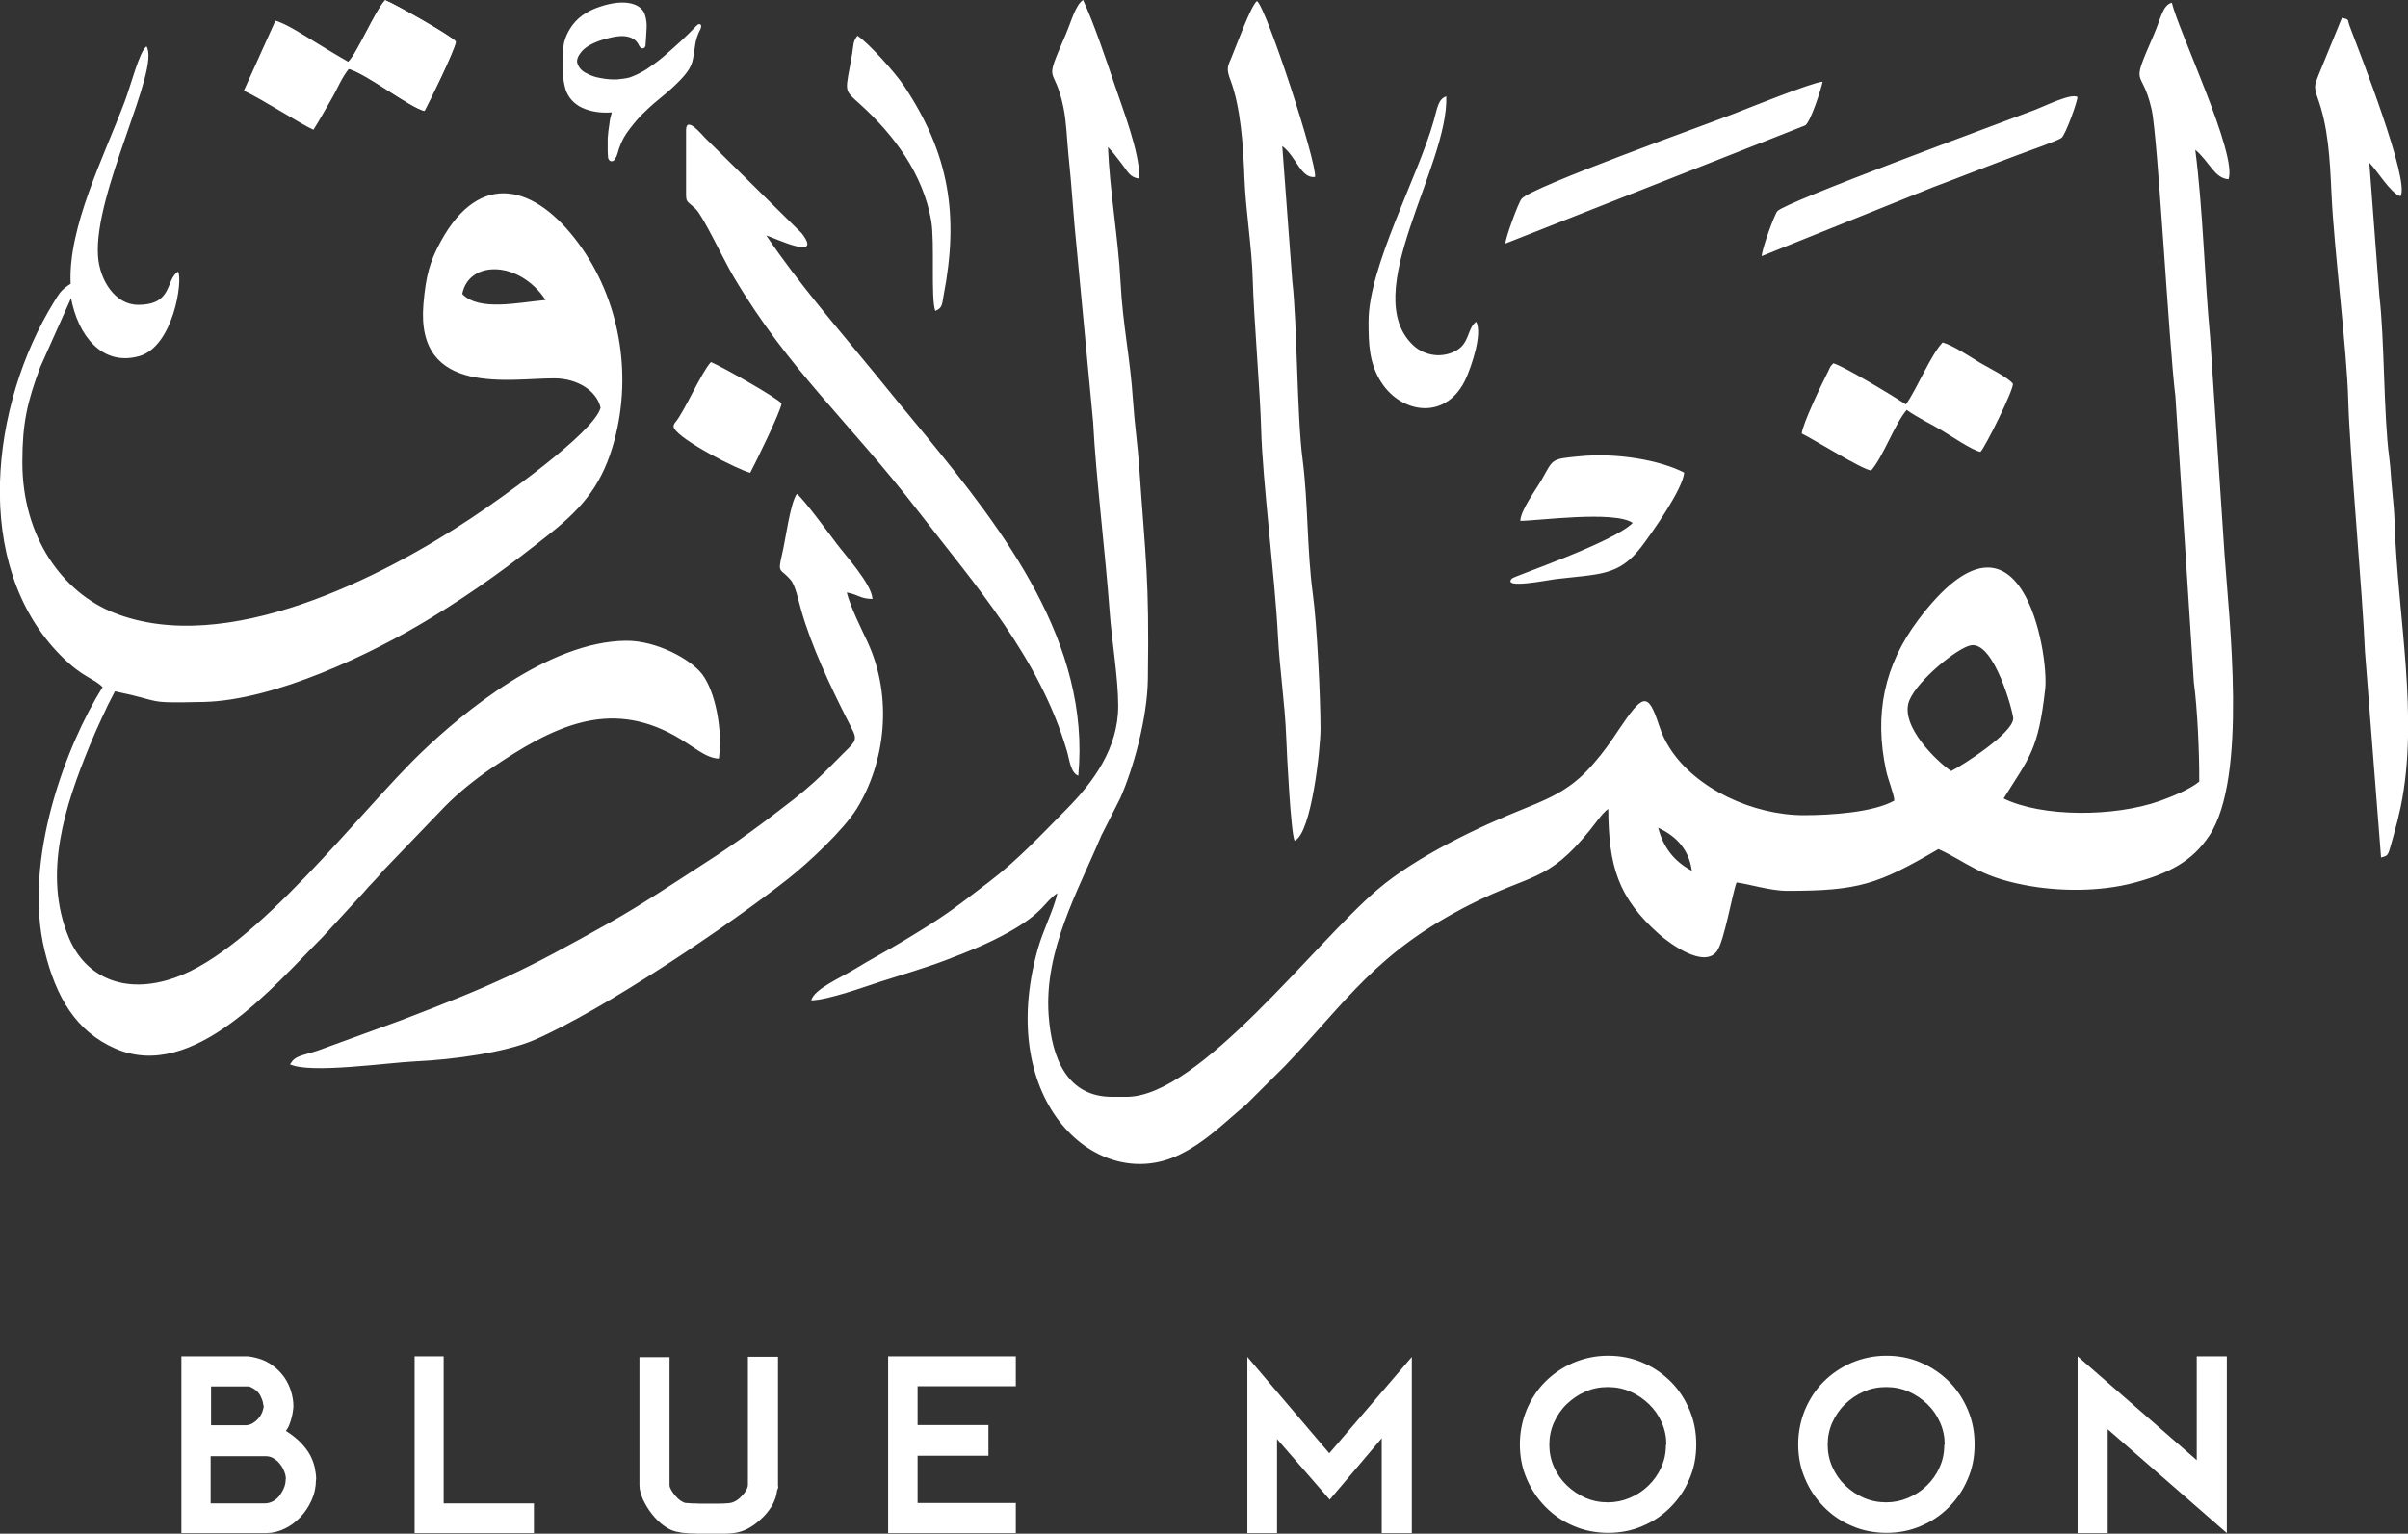
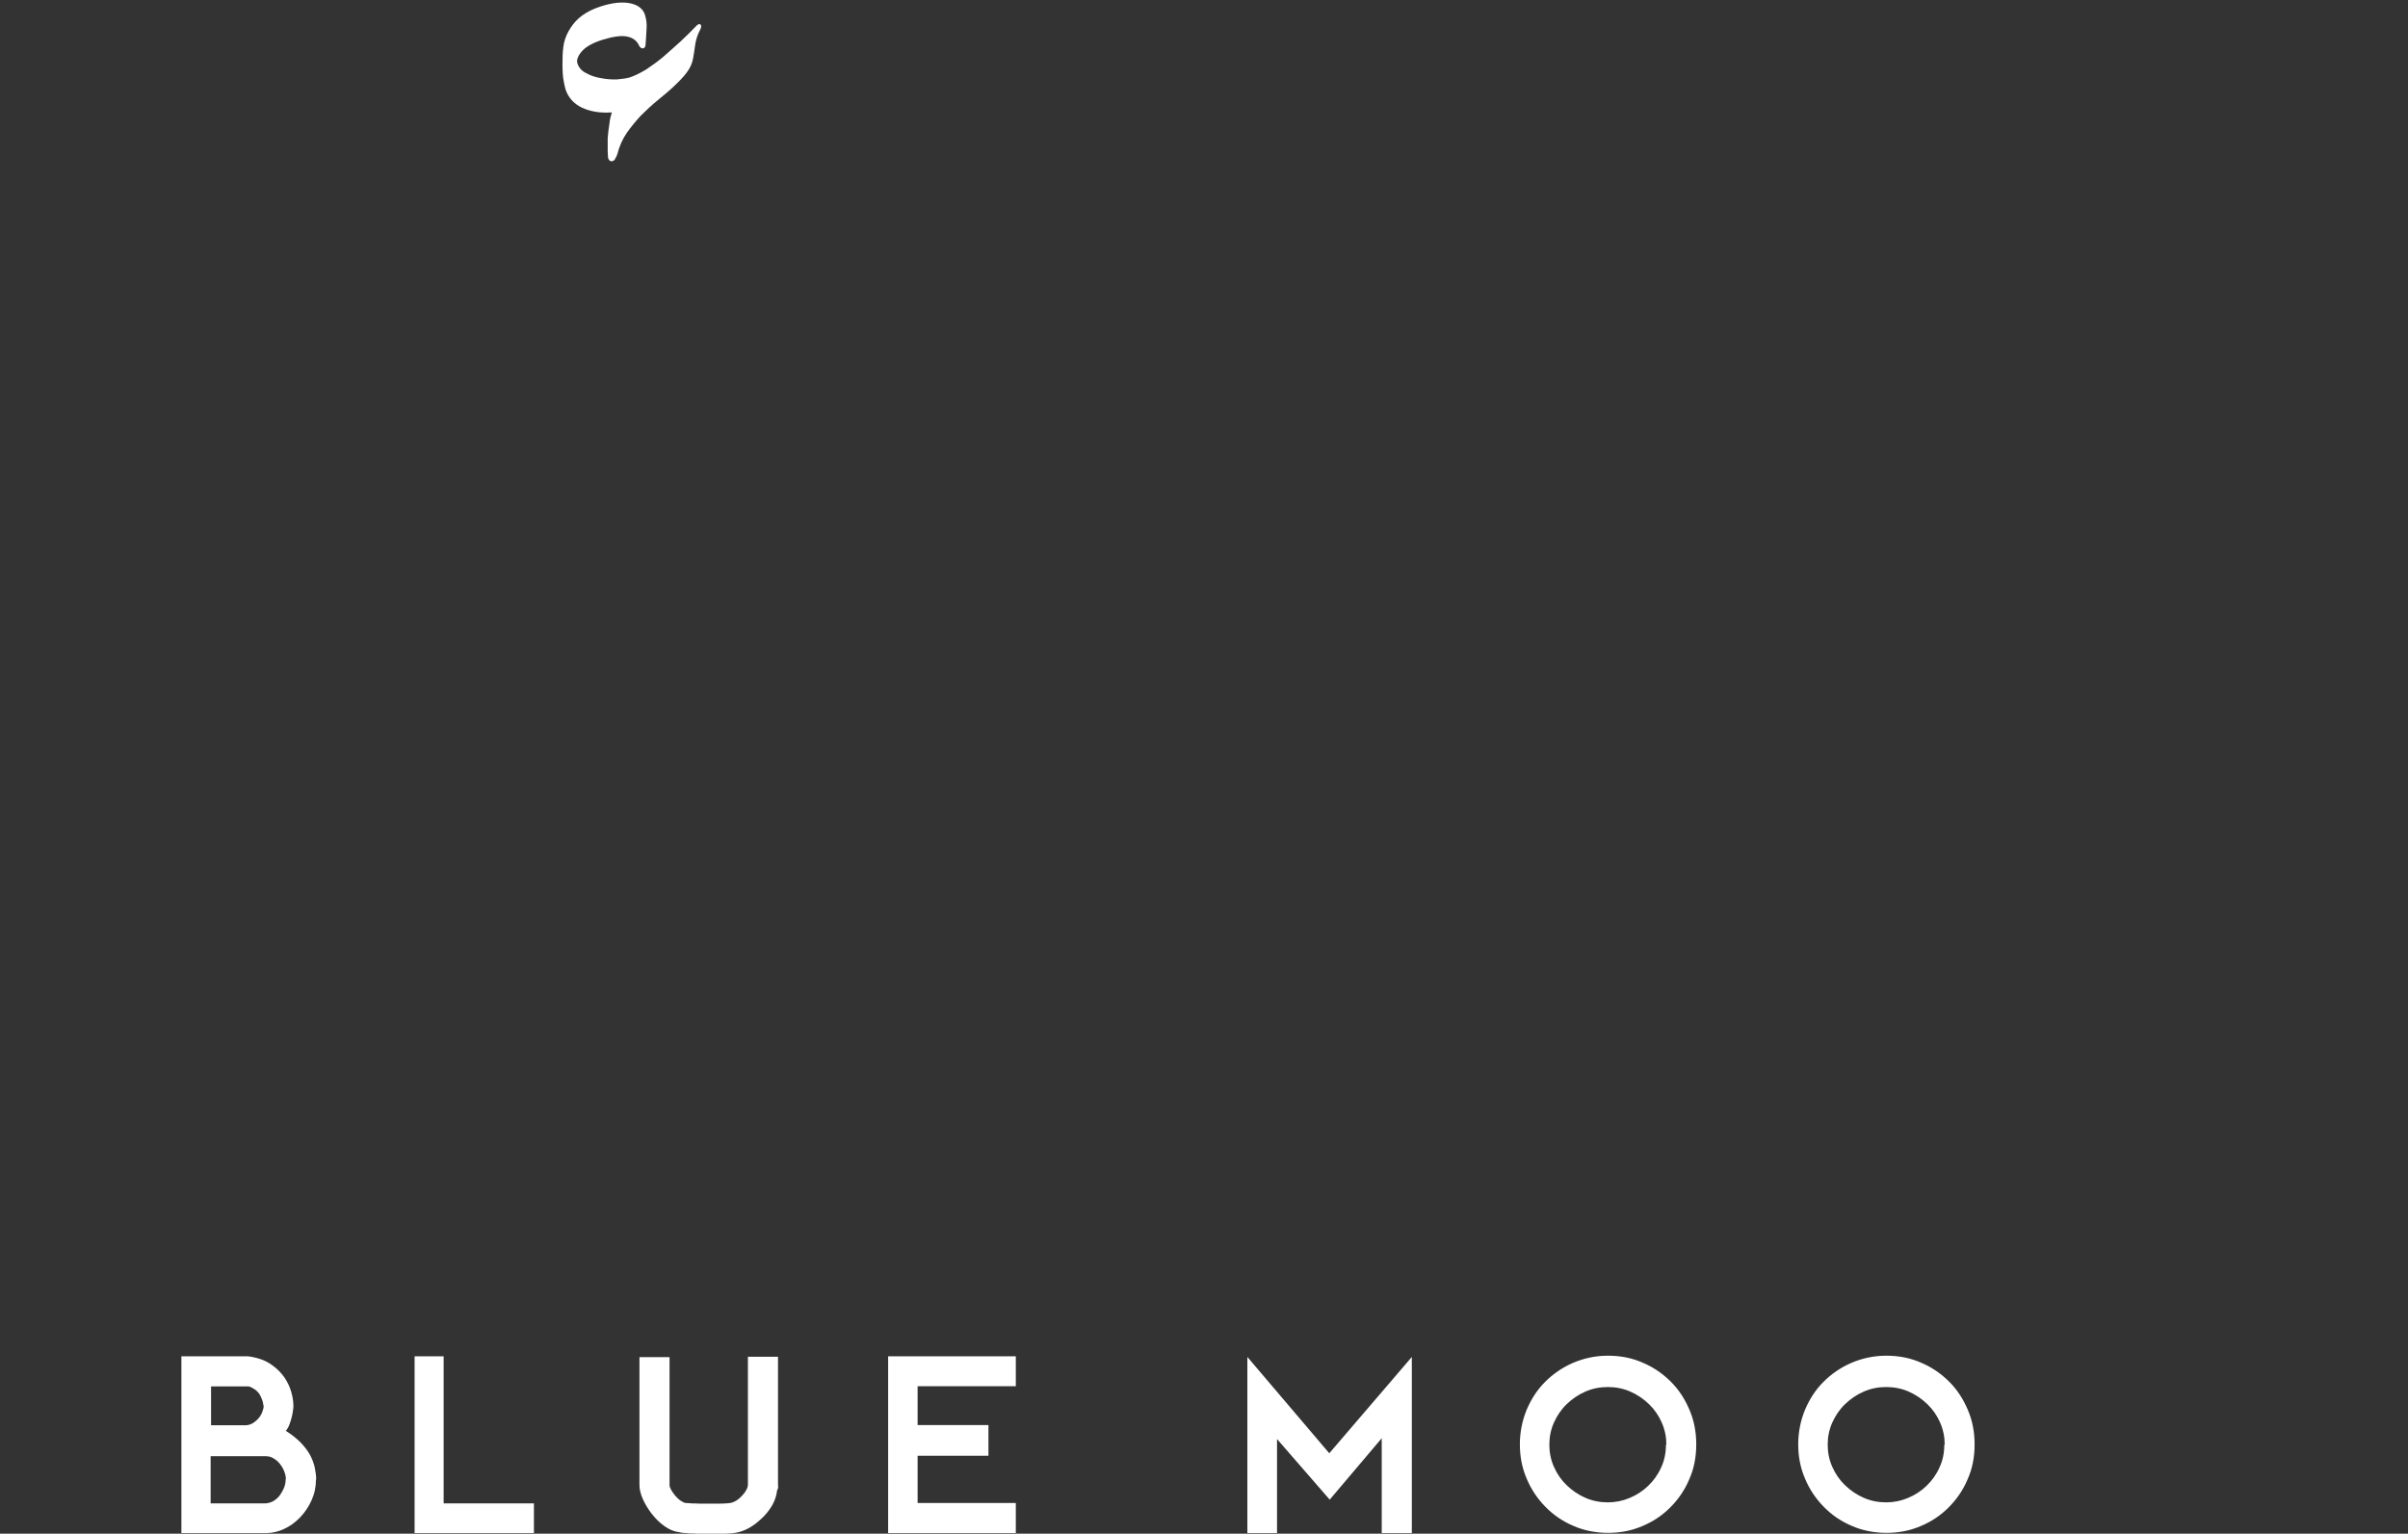
<svg xmlns="http://www.w3.org/2000/svg" id="Layer_2" data-name="Layer 2" viewBox="0 0 115.23 73.41">
  <rect x="0" y="0" width="115.23" height="73.41" fill="#333333" stroke="none" />
  <defs>
    <style>      .cls-1 {        fill-rule: evenodd;      }      .cls-1, .cls-2 {        fill: #fff;      }    </style>
  </defs>
  <g id="Layer_1-2" data-name="Layer 1">
    <path class="cls-2" d="M29.1,7.53s-.02-.13-.02-.31c0-.17,0-.37,0-.6.02-.23.04-.46.08-.68.02-.22.07-.4.11-.53v-.03c-.54.04-1.01-.04-1.41-.22-.4-.19-.67-.49-.8-.89-.04-.13-.07-.3-.11-.53-.03-.24-.04-.54-.03-.9,0-.27.02-.53.07-.79.06-.25.17-.5.31-.71.14-.22.32-.42.56-.6.24-.17.53-.32.88-.43.58-.19,1.06-.23,1.43-.15.37.08.6.27.69.54.07.22.1.45.08.68-.01.25-.03.51-.05.79-.01.07-.04.12-.1.14-.07.02-.14-.01-.2-.11-.1-.24-.29-.39-.58-.45-.28-.06-.68,0-1.2.16-.46.15-.78.33-.97.55-.19.22-.26.42-.21.57.07.21.21.37.42.47.21.12.45.2.71.24.26.05.51.07.77.06.24-.02.44-.05.59-.09.25-.08.53-.22.81-.39.27-.18.56-.39.82-.61.27-.24.55-.48.82-.73.27-.25.51-.49.74-.73.04-.05.09-.08.12-.09.06-.02.1,0,.12.07.01.04,0,.09-.03.16-.15.28-.23.55-.26.8-.04.26-.06.45-.09.58-.04.25-.14.48-.3.69-.16.22-.37.43-.61.66-.24.23-.51.45-.79.68-.28.23-.55.48-.81.74-.24.26-.47.54-.68.84-.2.3-.34.62-.43.97-.03.08-.05.16-.1.22-.02.07-.07.12-.13.14-.11.03-.18-.02-.23-.17" />
-     <path class="cls-1" d="M93.36,36.91c.55-.27,2.95-1.81,2.98-2.51.01-.26-.91-3.74-2.04-3.51-.64.13-2.52,1.65-2.93,2.63-.51,1.23,1.41,3,1.99,3.38M80.96,41.68c-.86-.45-1.38-1.15-1.61-2.06.92.43,1.48,1.09,1.61,2.06ZM22.12,14.07c.8.84,2.65.41,3.99.29-1.26-1.9-3.67-1.92-3.99-.29ZM3.4,13.57l-.12.08s-.04.03-.06.04c-.34.25-.42.41-.64.77-3.01,4.87-3.98,12.56.32,16.91,1.08,1.09,1.55,1.06,2.01,1.52-1.69,2.68-3.85,8.23-2.77,12.63.54,2.2,1.49,3.85,3.38,4.67,3.74,1.63,7.59-3.01,9.93-5.35l1.93-2.1c.33-.4.6-.62.95-1.06l2.96-3.08c.62-.63,1.42-1.28,2.21-1.82,2.92-1.98,5.59-3.34,8.78-1.57.9.5,1.47,1.08,2.12,1.1.19-1.38-.17-3.21-.8-4.04-.56-.73-2.2-1.61-3.63-1.6-3.73.02-7.86,3.48-9.78,5.32-2.98,2.85-7.91,9.45-11.83,10.81-2.43.85-4.29-.05-5.07-1.93-1.26-3.03-.18-6.3,1-9.18.19-.47.36-.84.58-1.32.11-.25.18-.36.29-.62l.34-.66c2.42.5,1.32.57,4.22.51,3.41-.07,8.06-2.29,10.88-4.01,2.17-1.32,3.86-2.57,5.77-4.09,1.6-1.28,2.49-2.41,3.03-4.42.87-3.24.23-6.8-1.73-9.45-2.04-2.76-4.69-3.53-6.58-.07-.52.95-.71,1.62-.83,3.02-.36,4.43,4.15,3.52,6.27,3.53,1.09,0,2.03.59,2.21,1.41-.34,1.22-4.85,4.39-6.19,5.28-4.29,2.85-11.75,6.66-17.1,4.53-2.47-.98-4.38-3.64-4.38-7.2,0-1.87.23-2.88.86-4.57l1.47-3.29c.33,1.77,1.47,3.27,3.25,2.78,1.65-.45,2.11-3.65,1.87-4.05-.61.39-.23,1.59-1.91,1.59-1.11,0-1.84-1.19-1.92-2.32-.22-3.03,3-8.95,2.32-10.05-.34.23-.76,1.91-1.05,2.66-1,2.65-2.71,6-2.58,8.7ZM13.87,50.94c.97.47,4.69-.08,6.04-.14,1.75-.08,4.25-.42,5.63-1.01,3.36-1.45,9.42-5.55,12.19-7.74.95-.75,2.63-2.31,3.28-3.36,1.34-2.19,1.74-5.3.5-7.97-.3-.64-.82-1.68-.99-2.36.57.1.62.3,1.23.31-.03-.71-1.3-2.09-1.7-2.63-.33-.43-1.62-2.2-1.92-2.4-.32.46-.53,2.16-.71,2.91-.22.93-.07.64.41,1.2.24.28.38,1.01.5,1.42.48,1.72,1.41,3.68,2.17,5.19.62,1.23.62.9-.57,2.13-.61.63-1.2,1.18-1.95,1.77-1.39,1.08-2.77,2.11-4.28,3.07-1.47.95-2.99,1.97-4.52,2.83-4.17,2.34-5.45,2.94-10,4.68l-3.98,1.45c-.79.26-1.07.23-1.31.64ZM32.83,6.21v2.62c0,.94-.05.69.45,1.16.37.35,1.31,2.38,1.81,3.23,2.68,4.53,5.5,6.9,8.89,11.3,2.68,3.48,5.76,6.94,7.08,11.44.11.36.16,1.02.54,1.17.6-6.36-3.59-11.74-7.28-16.26-1.79-2.18-.64-.75-2.39-2.91-1.77-2.17-3.71-4.38-5.26-6.69.43.13,2.75,1.26,1.69-.11l-4.61-4.55c-.17-.17-.91-1.08-.92-.39ZM113.95,41.04c.38-.1.31-.08.59-1.05.13-.46.25-.94.34-1.37.89-4.32-.15-9.13-.29-13.59-.01-.42-.07-1.15-.12-1.59-.05-.45-.07-1.04-.14-1.56-.27-1.99-.22-5.65-.47-7.72l-.48-6.37c.35.34,1.03,1.48,1.49,1.6.47-.72-1.98-6.94-2.42-8.11-.15-.39.01-.32-.38-.43l-1.14,2.79c-.17.42-.2.54-.04,1,.52,1.42.6,2.9.68,4.66.12,2.63.74,7.47.8,9.86.07,2.54.7,9.39.8,12.02l.77,9.86ZM61.97,40.23c.79-.38,1.22-4.4,1.22-5.33,0-1.47-.17-5.07-.37-6.49-.28-2.08-.22-4.37-.49-6.45-.27-2.05-.25-6.45-.49-8.51l-.48-6.46c.67.5.89,1.57,1.57,1.48.08-.73-2.32-8.08-2.78-8.42-.29.22-.96,2.08-1.22,2.7-.18.42-.26.53-.05,1.08.48,1.28.61,3.04.67,4.67.06,1.6.36,3.34.4,4.93.04,1.62.36,5.47.4,7.09.06,2.44.66,7.13.8,9.86.08,1.65.34,3.29.4,4.93.03.81.22,4.56.4,4.93ZM91.21,19.36c-.46-.31-3.01-1.86-3.48-1.97-.16.17-.12.12-.24.37-.32.63-1.24,2.55-1.27,2.99.61.3,2.88,1.72,3.32,1.77.59-.68,1.11-2.2,1.7-2.9.5.36,1.16.67,1.71,1,.41.24,1.4.92,1.82,1.01.23-.22,1.64-3.07,1.55-3.27-.25-.31-1.19-.77-1.61-1.02-.47-.29-1.24-.8-1.75-.95-.57.6-1.21,2.19-1.75,2.96ZM16.67,2.96c-.55-.31-1.1-.65-1.66-.99-.49-.3-1.33-.84-1.83-.98l-1.51,3.35c.93.44,2.79,1.64,3.33,1.87.3-.47.56-.96.85-1.45.3-.51.49-1.03.85-1.47.85.24,2.9,1.84,3.62,2.02.22-.41,1.46-2.93,1.5-3.32-.26-.3-2.89-1.78-3.38-1.98-.49.54-1.36,2.59-1.76,2.95ZM72.03,11.66l14.36-5.66c.26-.19.74-1.68.83-2.09-.47.02-3.57,1.27-4.21,1.52-1.32.52-9.75,3.52-10.2,4.09-.16.2-.74,1.79-.78,2.14ZM84.3,12.26l8.18-3.29c1.39-.52,2.77-1.07,4.15-1.58.35-.13,1.85-.66,2.02-.79.2-.16.79-1.81.76-1.96-.3-.18-1.48.4-2.01.61-1.57.6-11.99,4.42-12.35,4.86-.15.19-.74,1.81-.75,2.17ZM72.74,24.93c.76.01,4.51-.51,5.39.1-.93.94-5.67,2.54-5.78,2.66-.49.52,1.7.08,2.08.03,2.14-.25,3.03-.15,4.1-1.53.47-.61,2.02-2.8,2.06-3.57-1.14-.59-3.2-.96-5.01-.78-1.39.13-1.24.13-1.8,1.11-.29.5-1,1.45-1.03,1.98ZM65.49,15.38c0,1.08.02,2,.61,2.92.97,1.51,3.16,1.87,4.08-.25.23-.53.77-2.06.46-2.65-.46.34-.28,1.08-1.07,1.44-.72.33-1.47.12-1.93-.3-2.67-2.48,1.68-8.55,1.57-11.93-.39.14-.42.53-.61,1.2-.75,2.65-3.11,6.96-3.11,9.57ZM44.76,14.88c.35-.14.32-.34.39-.71.75-3.87.28-6.8-1.89-10.06-.42-.63-1.69-2.05-2.23-2.4-.22.29-.18.42-.25.85-.32,1.9-.46,1.67.39,2.44,1.61,1.46,3,3.32,3.39,5.56.18,1.02-.03,3.76.2,4.33ZM53.51,33.79c0,2.02-1.18,3.64-2.49,4.96-1.17,1.18-2.32,2.42-3.69,3.46-1.87,1.43-2.13,1.64-4.17,2.87-.73.44-1.5.84-2.23,1.29-.72.44-1.97.97-2.11,1.51.77,0,2.62-.67,3.33-.9,1.05-.34,2.11-.64,3.18-1.05,1.05-.4,1.95-.76,2.92-1.3,1.75-.98,1.68-1.43,2.35-1.88-.16.75-.68,1.76-.94,2.68-2.06,7.35,2.88,11.76,6.8,9.83,1.26-.62,2.1-1.5,3.16-2.38l1.87-1.86c2.96-3.09,4.35-5.44,8.87-7.73,2.92-1.48,3.69-1.05,5.71-3.54.27-.33.61-.84.89-1.03.02,2.72.45,4.24,2.45,6.01.49.43,2.13,1.64,2.75.8.35-.47.75-2.82.94-3.29.54.06,1.61.4,2.42.4,3.42,0,4.33-.3,7.24-2,1.36.62,1.92,1.3,4.11,1.72,1.64.32,3.63.33,5.27-.11,1.67-.45,2.77-1.03,3.58-2.25,1.85-2.79.94-10.39.73-13.48l-.69-10.4c-.27-2.87-.34-6.09-.71-8.95.69.58.91,1.36,1.59,1.41.44-1.17-2.4-7.11-2.71-8.45-.45.12-.52.75-.87,1.55-1.16,2.67-.58,1.44-.1,3.55.3,1.31.83,11.26,1.14,13.75l.88,13.66c.17,1.25.27,3.42.26,4.77-.43.37-1.36.74-1.89.93-2.18.77-5.63.78-7.47-.12,1.21-1.95,1.66-2.28,1.99-5.25.18-1.64-1.14-9.88-6.09-3.28-1.61,2.15-2.11,4.49-1.52,7.21.09.42.37,1.09.39,1.42-1,.57-3.07.7-4.33.7-2.41,0-5.18-1.25-6.43-3.23-.21-.33-.37-.67-.51-1.1-.53-1.61-.77-1.47-1.94.27-.39.59-.71,1.04-1.16,1.56-.93,1.09-1.77,1.56-3.28,2.16-2.25.9-5.21,2.31-7.07,3.89-3.01,2.55-8.54,9.92-12.01,9.93h-.7c-2.14,0-2.89-1.81-3.04-3.91-.22-3.1,1.4-5.92,2.52-8.59l.91-1.8c.61-1.37,1.3-3.82,1.32-5.72.07-4.85-.11-5.69-.41-10.06-.07-1.05-.23-2.15-.3-3.22-.14-2.13-.49-3.6-.6-5.72-.11-2.1-.52-4.37-.6-6.44.26.26.43.52.68.83.26.33.36.63.83.68,0-1.3-.81-3.35-1.18-4.46-.47-1.38-.98-2.91-1.52-4.09-.36.23-.56,1.01-.82,1.62-1.12,2.61-.57,1.33-.12,3.53.15.75.16,1.49.24,2.28.16,1.49.24,3.01.4,4.52l.78,8.26c.13,2.57.59,6.3.79,9.06.1,1.4.41,3.16.41,4.52Z" />
-     <path class="cls-1" d="M16.65,2.96l-.1.28.12.07v-.02c.86.24,2.92,1.84,3.63,2.02.22-.41,1.46-2.93,1.5-3.32-.26-.3-2.89-1.78-3.38-1.98-.49.54-1.36,2.59-1.76,2.95h-.01Z" />
-     <path class="cls-1" d="M32.26,20.5c.33.6,3.05,1.98,3.64,2.13.22-.41,1.46-2.93,1.5-3.32-.26-.3-2.89-1.78-3.38-1.98-.47.51-1.28,2.39-1.7,2.88-.07.08-.12.18-.06.29" />
    <path class="cls-2" d="M13.68,70.8c0-.1-.02-.22-.07-.35-.05-.13-.11-.25-.2-.36-.08-.11-.19-.21-.31-.28-.12-.08-.25-.11-.4-.11h-2.62v2.26h2.58c.15,0,.29-.04.42-.11.13-.08.23-.17.32-.29.08-.12.15-.24.2-.37.05-.13.07-.26.07-.38M12.6,67.27c0-.11-.04-.26-.13-.44-.08-.18-.22-.31-.4-.4-.03-.02-.07-.03-.1-.05-.04-.02-.07-.02-.11-.02h-1.76v1.86h1.63c.13,0,.24-.03.35-.09.1-.06.2-.14.28-.23.08-.09.14-.19.19-.31.04-.11.07-.22.07-.32ZM15.12,70.82c0,.35-.07.68-.21.99-.14.31-.32.58-.55.82-.23.24-.48.42-.76.55-.28.13-.56.2-.85.2h-4.07v-8.46h3.18s.11.01.21.03c.1.02.17.04.22.05.3.08.55.2.77.37.22.16.4.35.55.56.14.21.25.43.32.67.07.24.11.47.11.69,0,.05,0,.12-.02.22-.01.1-.03.21-.06.32-.03.12-.06.23-.11.35-.04.12-.1.22-.17.31.29.18.52.37.71.56.18.19.33.38.44.58.11.2.18.4.23.6.04.2.07.4.07.59Z" />
    <polygon class="cls-2" points="25.55 73.38 19.84 73.38 19.84 64.92 21.23 64.92 21.23 71.96 25.55 71.96 25.55 73.38" />
    <path class="cls-2" d="M37.24,71.15s0,.08-.02.11c-.02.04-.03.07-.04.11-.02.19-.08.39-.19.61-.11.21-.26.41-.43.59-.18.18-.37.35-.59.49-.22.14-.43.23-.64.28-.21.05-.45.07-.72.07h-.7c-.1,0-.21,0-.33,0-.12,0-.25,0-.38-.01-.13,0-.26,0-.38-.02-.12,0-.22-.02-.31-.04-.25-.03-.49-.13-.71-.29-.23-.16-.43-.36-.61-.59-.18-.23-.32-.47-.43-.71-.11-.25-.16-.47-.16-.67v-6.12h1.44v6.13c0,.06.03.14.08.23.05.09.12.18.2.28.08.09.16.17.25.23.09.06.17.1.24.11.08,0,.18.01.29.02.12,0,.23,0,.35.01.12,0,.22,0,.3,0h.16s.08,0,.17,0c.09,0,.19,0,.3,0s.23,0,.35-.01c.12,0,.22-.02.3-.04.06-.02.14-.05.23-.11.09-.06.17-.13.25-.22.08-.08.15-.17.2-.27.06-.1.08-.18.08-.26v-6.12h1.44v6.19Z" />
    <polygon class="cls-2" points="48.61 73.38 42.5 73.38 42.5 64.92 48.61 64.92 48.61 66.35 43.91 66.35 43.91 68.21 47.3 68.21 47.3 69.68 43.91 69.68 43.91 71.94 48.61 71.94 48.61 73.38" />
    <polygon class="cls-2" points="67.56 73.38 66.12 73.38 66.12 68.84 63.63 71.78 61.11 68.88 61.11 73.38 59.69 73.38 59.69 64.95 63.61 69.56 67.56 64.95 67.56 73.38" />
    <path class="cls-2" d="M79.74,69.15c0-.37-.07-.72-.22-1.06-.15-.34-.35-.63-.61-.88-.26-.25-.55-.45-.89-.6-.34-.15-.7-.22-1.08-.22s-.74.07-1.08.22c-.34.15-.63.35-.89.6-.26.25-.46.55-.61.88-.15.34-.22.69-.22,1.06s.07.72.22,1.06c.15.34.35.63.61.88.26.25.55.45.89.6.34.15.7.22,1.08.22.36,0,.71-.07,1.04-.21.34-.14.63-.33.89-.58.26-.25.47-.54.62-.88.16-.34.23-.7.23-1.09M81.17,69.15c0,.6-.11,1.16-.34,1.67-.22.52-.53.96-.91,1.34-.38.38-.83.68-1.34.89-.51.22-1.06.32-1.63.32s-1.16-.11-1.67-.34c-.52-.22-.96-.53-1.34-.92-.38-.39-.68-.84-.89-1.35-.22-.51-.32-1.06-.32-1.63s.11-1.12.32-1.64c.22-.52.51-.97.89-1.35.38-.38.83-.69,1.34-.91.52-.22,1.07-.34,1.67-.34s1.16.11,1.67.34c.52.22.96.53,1.34.91.38.38.67.83.89,1.35.22.52.32,1.06.32,1.64Z" />
    <path class="cls-2" d="M93.06,69.15c0-.37-.07-.72-.22-1.06-.15-.34-.35-.63-.61-.88-.26-.25-.55-.45-.89-.6-.34-.15-.7-.22-1.08-.22s-.74.07-1.08.22c-.34.15-.63.35-.89.6-.26.25-.46.55-.61.88-.15.34-.22.69-.22,1.06s.07.72.22,1.06c.15.34.35.63.61.88.26.25.55.45.89.6.34.15.7.22,1.08.22.36,0,.71-.07,1.04-.21.34-.14.63-.33.89-.58.26-.25.47-.54.62-.88.16-.34.23-.7.23-1.09M94.49,69.15c0,.6-.11,1.16-.34,1.67-.22.52-.53.96-.91,1.34-.38.38-.83.68-1.34.89-.51.22-1.06.32-1.63.32s-1.16-.11-1.67-.34c-.52-.22-.96-.53-1.34-.92-.38-.39-.68-.84-.89-1.35-.22-.51-.32-1.06-.32-1.63s.11-1.12.32-1.64c.22-.52.51-.97.89-1.35.38-.38.83-.69,1.34-.91.52-.22,1.07-.34,1.67-.34s1.16.11,1.67.34c.52.22.96.53,1.34.91.38.38.67.83.89,1.35.22.52.32,1.06.32,1.64Z" />
-     <polygon class="cls-2" points="106.56 73.38 100.86 68.41 100.86 73.38 99.42 73.38 99.42 64.92 105.12 69.89 105.12 64.92 106.56 64.92 106.56 73.38" />
  </g>
</svg>